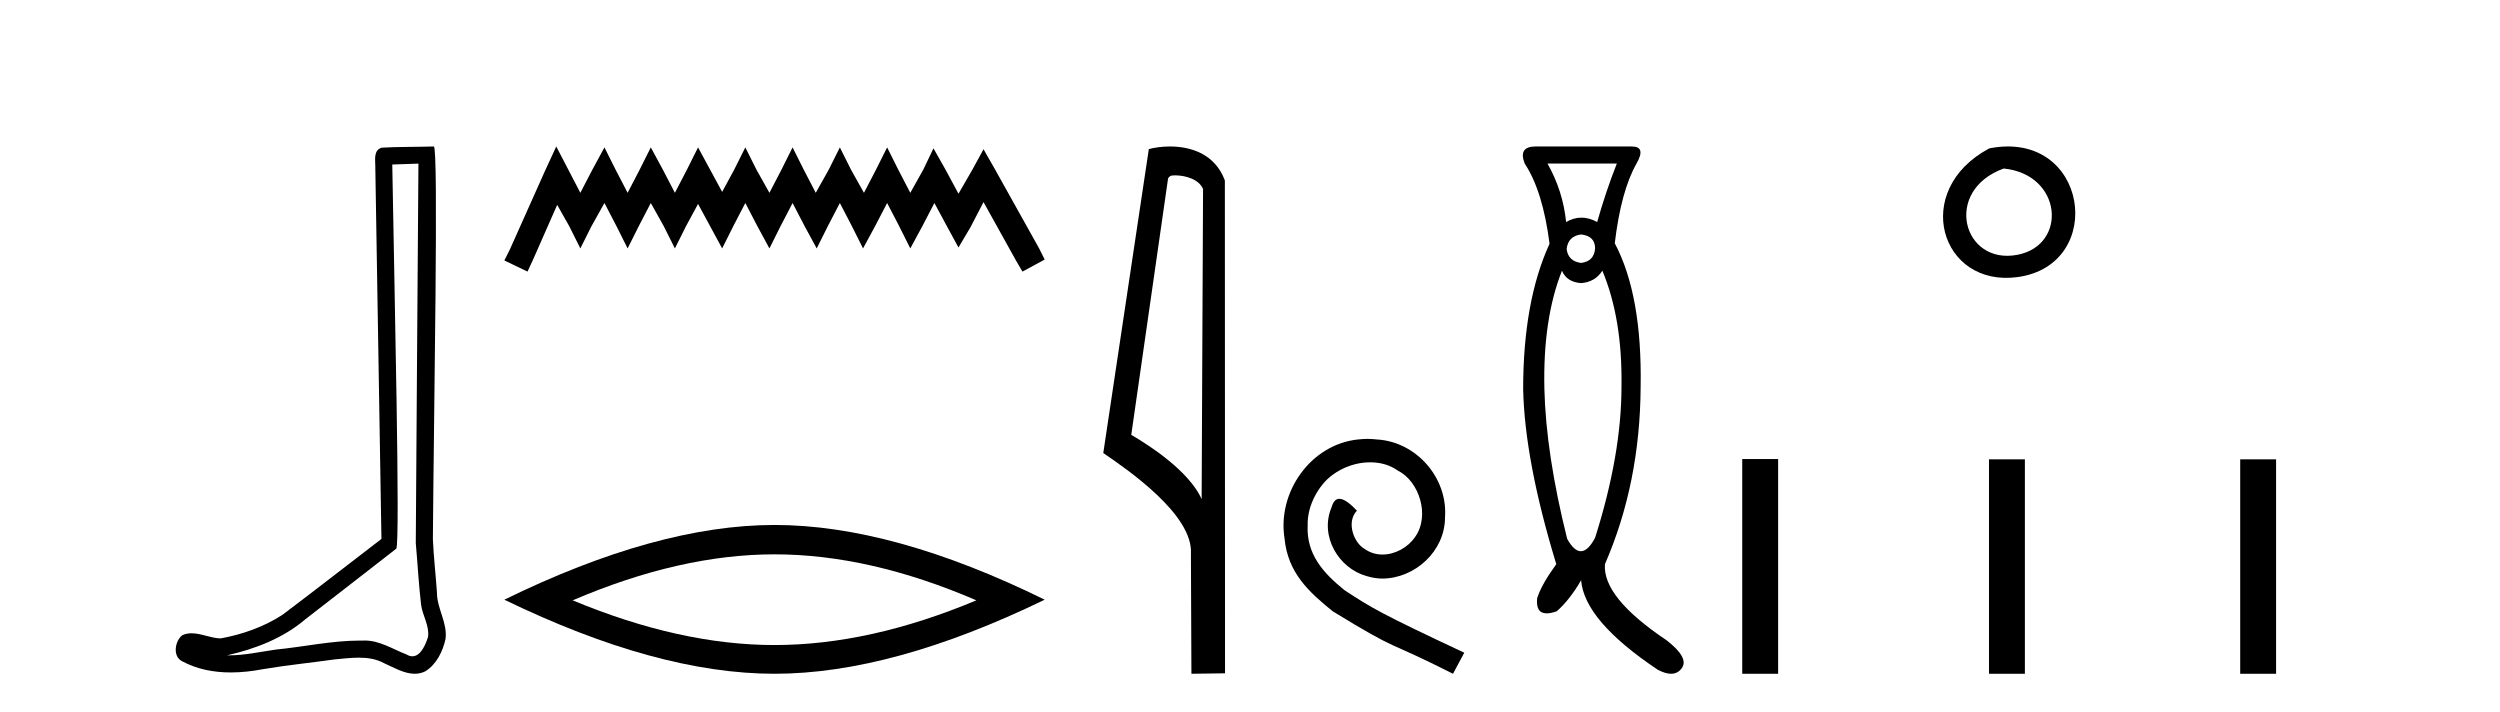
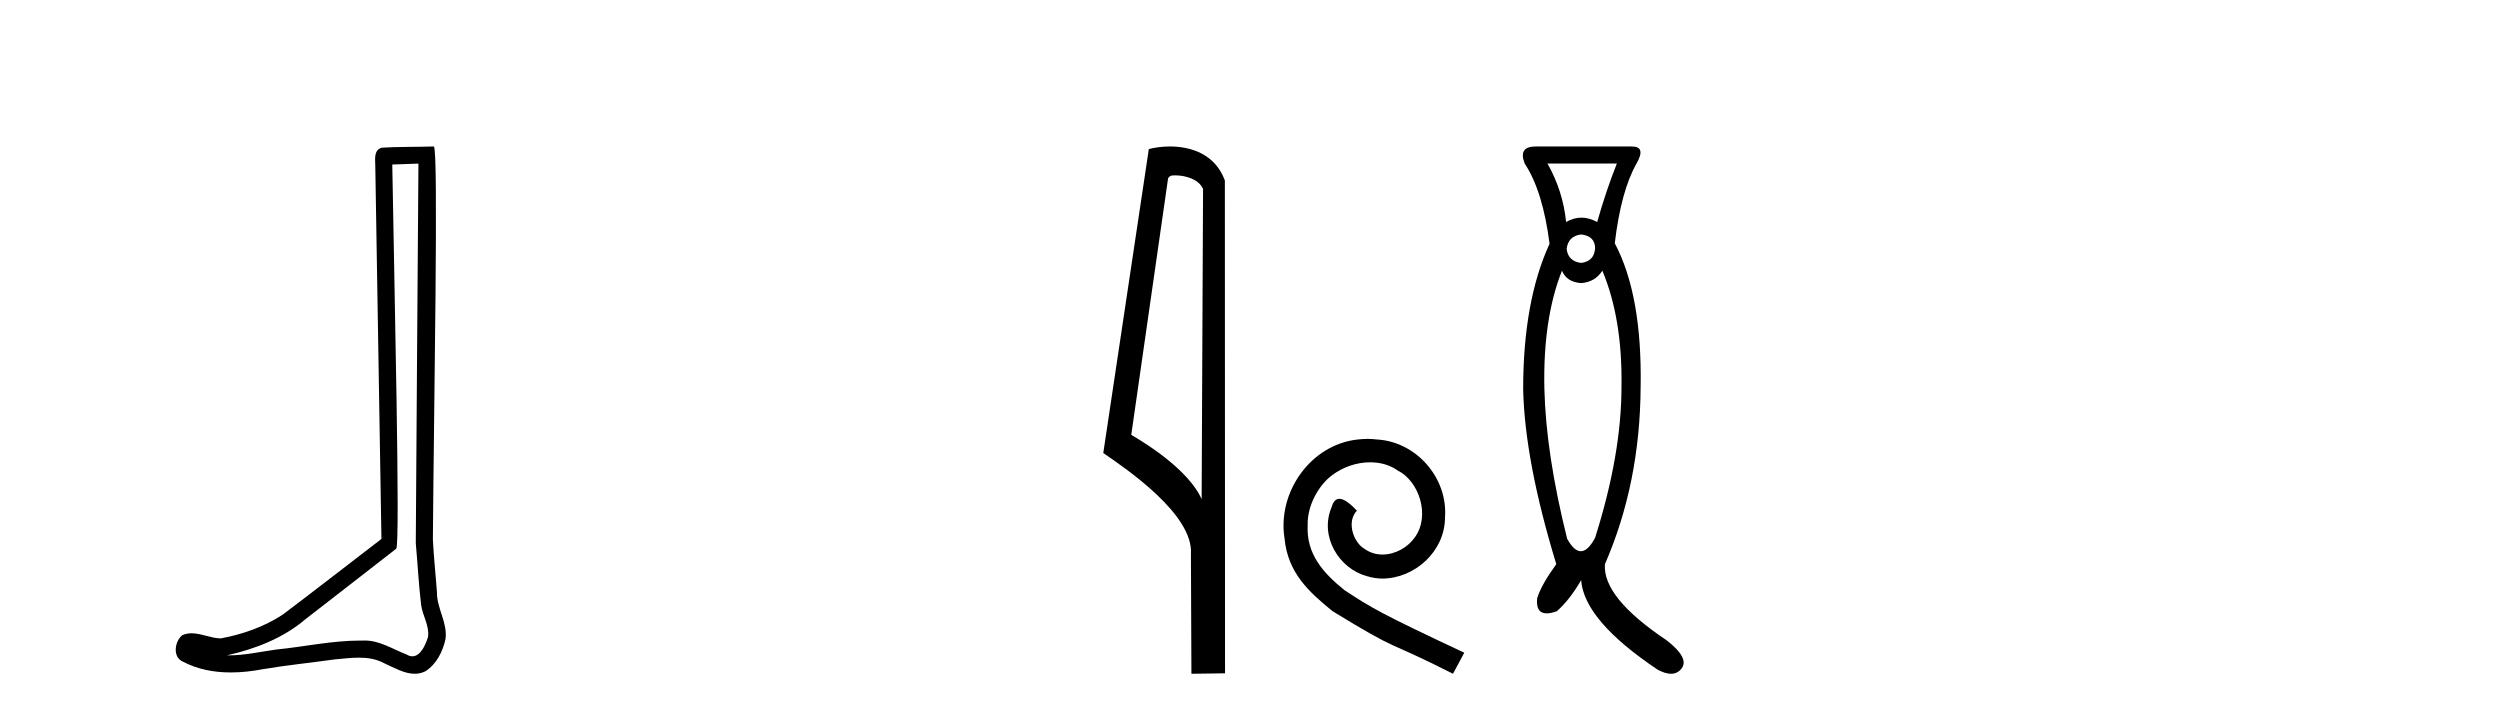
<svg xmlns="http://www.w3.org/2000/svg" width="144.0" height="41.0">
  <path d="M 24.102 9.424 C 24.052 16.711 23.994 23.997 23.949 31.284 C 24.055 32.464 24.116 33.649 24.254 34.826 C 24.334 35.455 24.744 36.041 24.655 36.685 C 24.521 37.12 24.235 37.802 23.753 37.802 C 23.645 37.802 23.529 37.769 23.402 37.691 C 22.621 37.391 21.876 36.894 21.015 36.894 C 20.967 36.894 20.919 36.895 20.87 36.898 C 20.828 36.898 20.785 36.897 20.742 36.897 C 19.105 36.897 17.496 37.259 15.871 37.418 C 14.984 37.544 14.099 37.747 13.199 37.747 C 13.161 37.747 13.123 37.746 13.085 37.745 C 14.71 37.378 16.315 36.757 17.595 35.665 C 19.337 34.31 21.086 32.963 22.825 31.604 C 23.061 31.314 22.712 16.507 22.595 9.476 C 23.097 9.459 23.599 9.441 24.102 9.424 ZM 24.987 8.437 C 24.987 8.437 24.987 8.437 24.986 8.437 C 24.126 8.465 22.845 8.452 21.988 8.506 C 21.529 8.639 21.609 9.152 21.616 9.52 C 21.734 16.694 21.853 23.868 21.971 31.042 C 20.069 32.496 18.184 33.973 16.271 35.412 C 15.201 36.109 13.963 36.543 12.714 36.772 C 12.155 36.766 11.591 36.477 11.034 36.477 C 10.856 36.477 10.678 36.507 10.502 36.586 C 10.073 36.915 9.925 37.817 10.499 38.093 C 11.363 38.557 12.326 38.733 13.294 38.733 C 13.906 38.733 14.521 38.663 15.115 38.55 C 16.495 38.315 17.889 38.178 19.275 37.982 C 19.731 37.942 20.204 37.881 20.67 37.881 C 21.174 37.881 21.67 37.953 22.125 38.201 C 22.673 38.444 23.277 38.809 23.886 38.809 C 24.09 38.809 24.295 38.768 24.498 38.668 C 25.136 38.27 25.505 37.528 25.661 36.81 C 25.79 35.873 25.157 35.044 25.168 34.114 C 25.095 33.096 24.98 32.08 24.934 31.061 C 24.986 23.698 25.27 8.437 24.987 8.437 Z" style="fill:#000000;stroke:none" />
-   <path d="M 32.04 8.437 L 31.4 9.825 L 29.371 14.363 L 29.051 15.003 L 30.385 15.644 L 30.706 14.95 L 32.094 11.8 L 32.788 13.028 L 33.428 14.309 L 34.069 13.028 L 34.816 11.693 L 35.51 13.028 L 36.151 14.309 L 36.792 13.028 L 37.486 11.693 L 38.233 13.028 L 38.874 14.309 L 39.514 13.028 L 40.208 11.747 L 40.902 13.028 L 41.596 14.309 L 42.237 13.028 L 42.931 11.693 L 43.625 13.028 L 44.319 14.309 L 44.959 13.028 L 45.653 11.693 L 46.347 13.028 L 47.042 14.309 L 47.682 13.028 L 48.376 11.693 L 49.07 13.028 L 49.711 14.309 L 50.405 13.028 L 51.099 11.693 L 51.793 13.028 L 52.433 14.309 L 53.127 13.028 L 53.821 11.693 L 54.569 13.081 L 55.209 14.256 L 55.903 13.081 L 56.651 11.64 L 58.519 15.003 L 58.893 15.644 L 60.174 14.95 L 59.854 14.309 L 57.291 9.718 L 56.651 8.597 L 56.01 9.771 L 55.209 11.159 L 54.462 9.771 L 53.768 8.544 L 53.181 9.771 L 52.433 11.106 L 51.739 9.771 L 51.099 8.49 L 50.458 9.771 L 49.764 11.106 L 49.017 9.771 L 48.376 8.49 L 47.736 9.771 L 46.988 11.106 L 46.294 9.771 L 45.653 8.49 L 45.013 9.771 L 44.319 11.106 L 43.571 9.771 L 42.931 8.49 L 42.29 9.771 L 41.596 11.053 L 40.902 9.771 L 40.208 8.49 L 39.568 9.771 L 38.874 11.106 L 38.18 9.771 L 37.486 8.49 L 36.845 9.771 L 36.151 11.106 L 35.457 9.771 L 34.816 8.49 L 34.122 9.771 L 33.428 11.106 L 32.734 9.771 L 32.04 8.437 Z" style="fill:#000000;stroke:none" />
-   <path d="M 44.612 31.93 Q 50.094 31.93 56.238 34.579 Q 50.094 37.154 44.612 37.154 Q 39.168 37.154 32.987 34.579 Q 39.168 31.93 44.612 31.93 ZM 44.612 30.238 Q 37.843 30.238 29.051 34.542 Q 37.843 38.809 44.612 38.809 Q 51.382 38.809 60.174 34.542 Q 51.418 30.238 44.612 30.238 Z" style="fill:#000000;stroke:none" />
  <path d="M 67.684 10.1 C 68.309 10.1 69.073 10.34 69.296 10.89 L 69.214 28.751 L 69.214 28.751 C 68.897 28.034 67.956 26.699 65.161 25.046 L 67.283 10.263 C 67.383 10.157 67.38 10.1 67.684 10.1 ZM 69.214 28.751 L 69.214 28.751 C 69.214 28.751 69.214 28.751 69.214 28.751 L 69.214 28.751 L 69.214 28.751 ZM 67.387 8.437 C 66.909 8.437 66.477 8.505 66.172 8.588 L 63.549 26.094 C 64.936 27.044 68.749 29.648 68.597 31.91 L 68.626 38.809 L 70.562 38.783 L 70.552 10.393 C 69.976 8.837 68.545 8.437 67.387 8.437 Z" style="fill:#000000;stroke:none" />
  <path d="M 78.773 25.279 C 78.585 25.279 78.397 25.297 78.21 25.314 C 75.493 25.604 73.563 28.354 73.99 31.019 C 74.178 33.001 75.408 34.111 76.757 35.205 C 80.772 37.665 79.645 36.759 83.693 38.809 L 84.342 37.596 C 79.525 35.341 78.944 34.983 77.441 33.992 C 76.211 33.001 75.237 31.908 75.322 30.251 C 75.288 29.106 75.972 27.927 76.74 27.364 C 77.355 26.902 78.141 26.629 78.91 26.629 C 79.491 26.629 80.037 26.766 80.516 27.107 C 81.729 27.705 82.395 29.687 81.507 30.934 C 81.097 31.532 80.362 31.942 79.627 31.942 C 79.269 31.942 78.91 31.839 78.602 31.617 C 77.987 31.276 77.526 30.08 78.158 29.414 C 77.868 29.106 77.458 28.73 77.15 28.73 C 76.945 28.73 76.792 28.884 76.689 29.243 C 76.006 30.883 77.099 32.745 78.739 33.189 C 79.03 33.274 79.32 33.326 79.61 33.326 C 81.489 33.326 83.232 31.754 83.232 29.807 C 83.403 27.534 81.592 25.45 79.32 25.314 C 79.149 25.297 78.961 25.279 78.773 25.279 Z" style="fill:#000000;stroke:none" />
  <path d="M 93.13 9.421 Q 92.504 11.001 91.997 12.789 Q 91.535 12.536 91.088 12.536 Q 90.641 12.536 90.208 12.789 Q 90.029 11.001 89.135 9.421 ZM 91.073 13.505 Q 91.878 13.594 91.878 14.31 Q 91.818 15.055 91.073 15.144 Q 90.327 15.055 90.238 14.34 Q 90.327 13.594 91.073 13.505 ZM 92.295 15.592 Q 93.458 18.364 93.398 22.269 Q 93.398 26.175 91.878 30.974 Q 91.467 31.75 91.057 31.75 Q 90.662 31.75 90.268 31.034 Q 89.046 26.145 88.956 22.389 Q 88.867 18.364 89.97 15.592 Q 90.238 16.247 91.073 16.307 Q 91.878 16.247 92.295 15.592 ZM 88.449 8.437 Q 87.436 8.437 87.823 9.421 Q 88.867 11.001 89.254 14.041 Q 87.734 17.351 87.734 22.419 Q 87.823 26.533 89.642 32.495 Q 88.777 33.687 88.539 34.462 Q 88.452 35.33 89.091 35.33 Q 89.33 35.33 89.672 35.208 Q 90.417 34.552 91.073 33.419 Q 91.252 35.744 95.485 38.576 Q 95.923 38.809 96.251 38.809 Q 96.638 38.809 96.871 38.487 Q 97.303 37.891 95.992 36.877 Q 92.295 34.403 92.444 32.495 Q 94.471 27.844 94.501 22.269 Q 94.591 16.993 93.011 14.012 Q 93.368 11.001 94.263 9.421 Q 94.829 8.437 93.994 8.437 Z" style="fill:#000000;stroke:none" />
-   <path d="M 114.585 8.546 C 110.048 10.959 111.773 16.58 116.23 15.958 C 121.375 15.239 120.279 7.428 114.585 8.546 M 115.413 9.707 C 118.792 10.044 119.105 14.104 116.223 14.673 C 113.054 15.3 111.894 10.976 115.413 9.707 Z" style="fill:#000000;stroke:none" />
-   <path d="M 100.353 26.441 L 100.353 38.809 L 102.42 38.809 L 102.42 26.441 ZM 114.566 26.458 L 114.566 38.809 L 116.633 38.809 L 116.633 26.458 ZM 129.036 26.458 L 129.036 38.809 L 131.103 38.809 L 131.103 26.458 Z" style="fill:#000000;stroke:none" />
</svg>